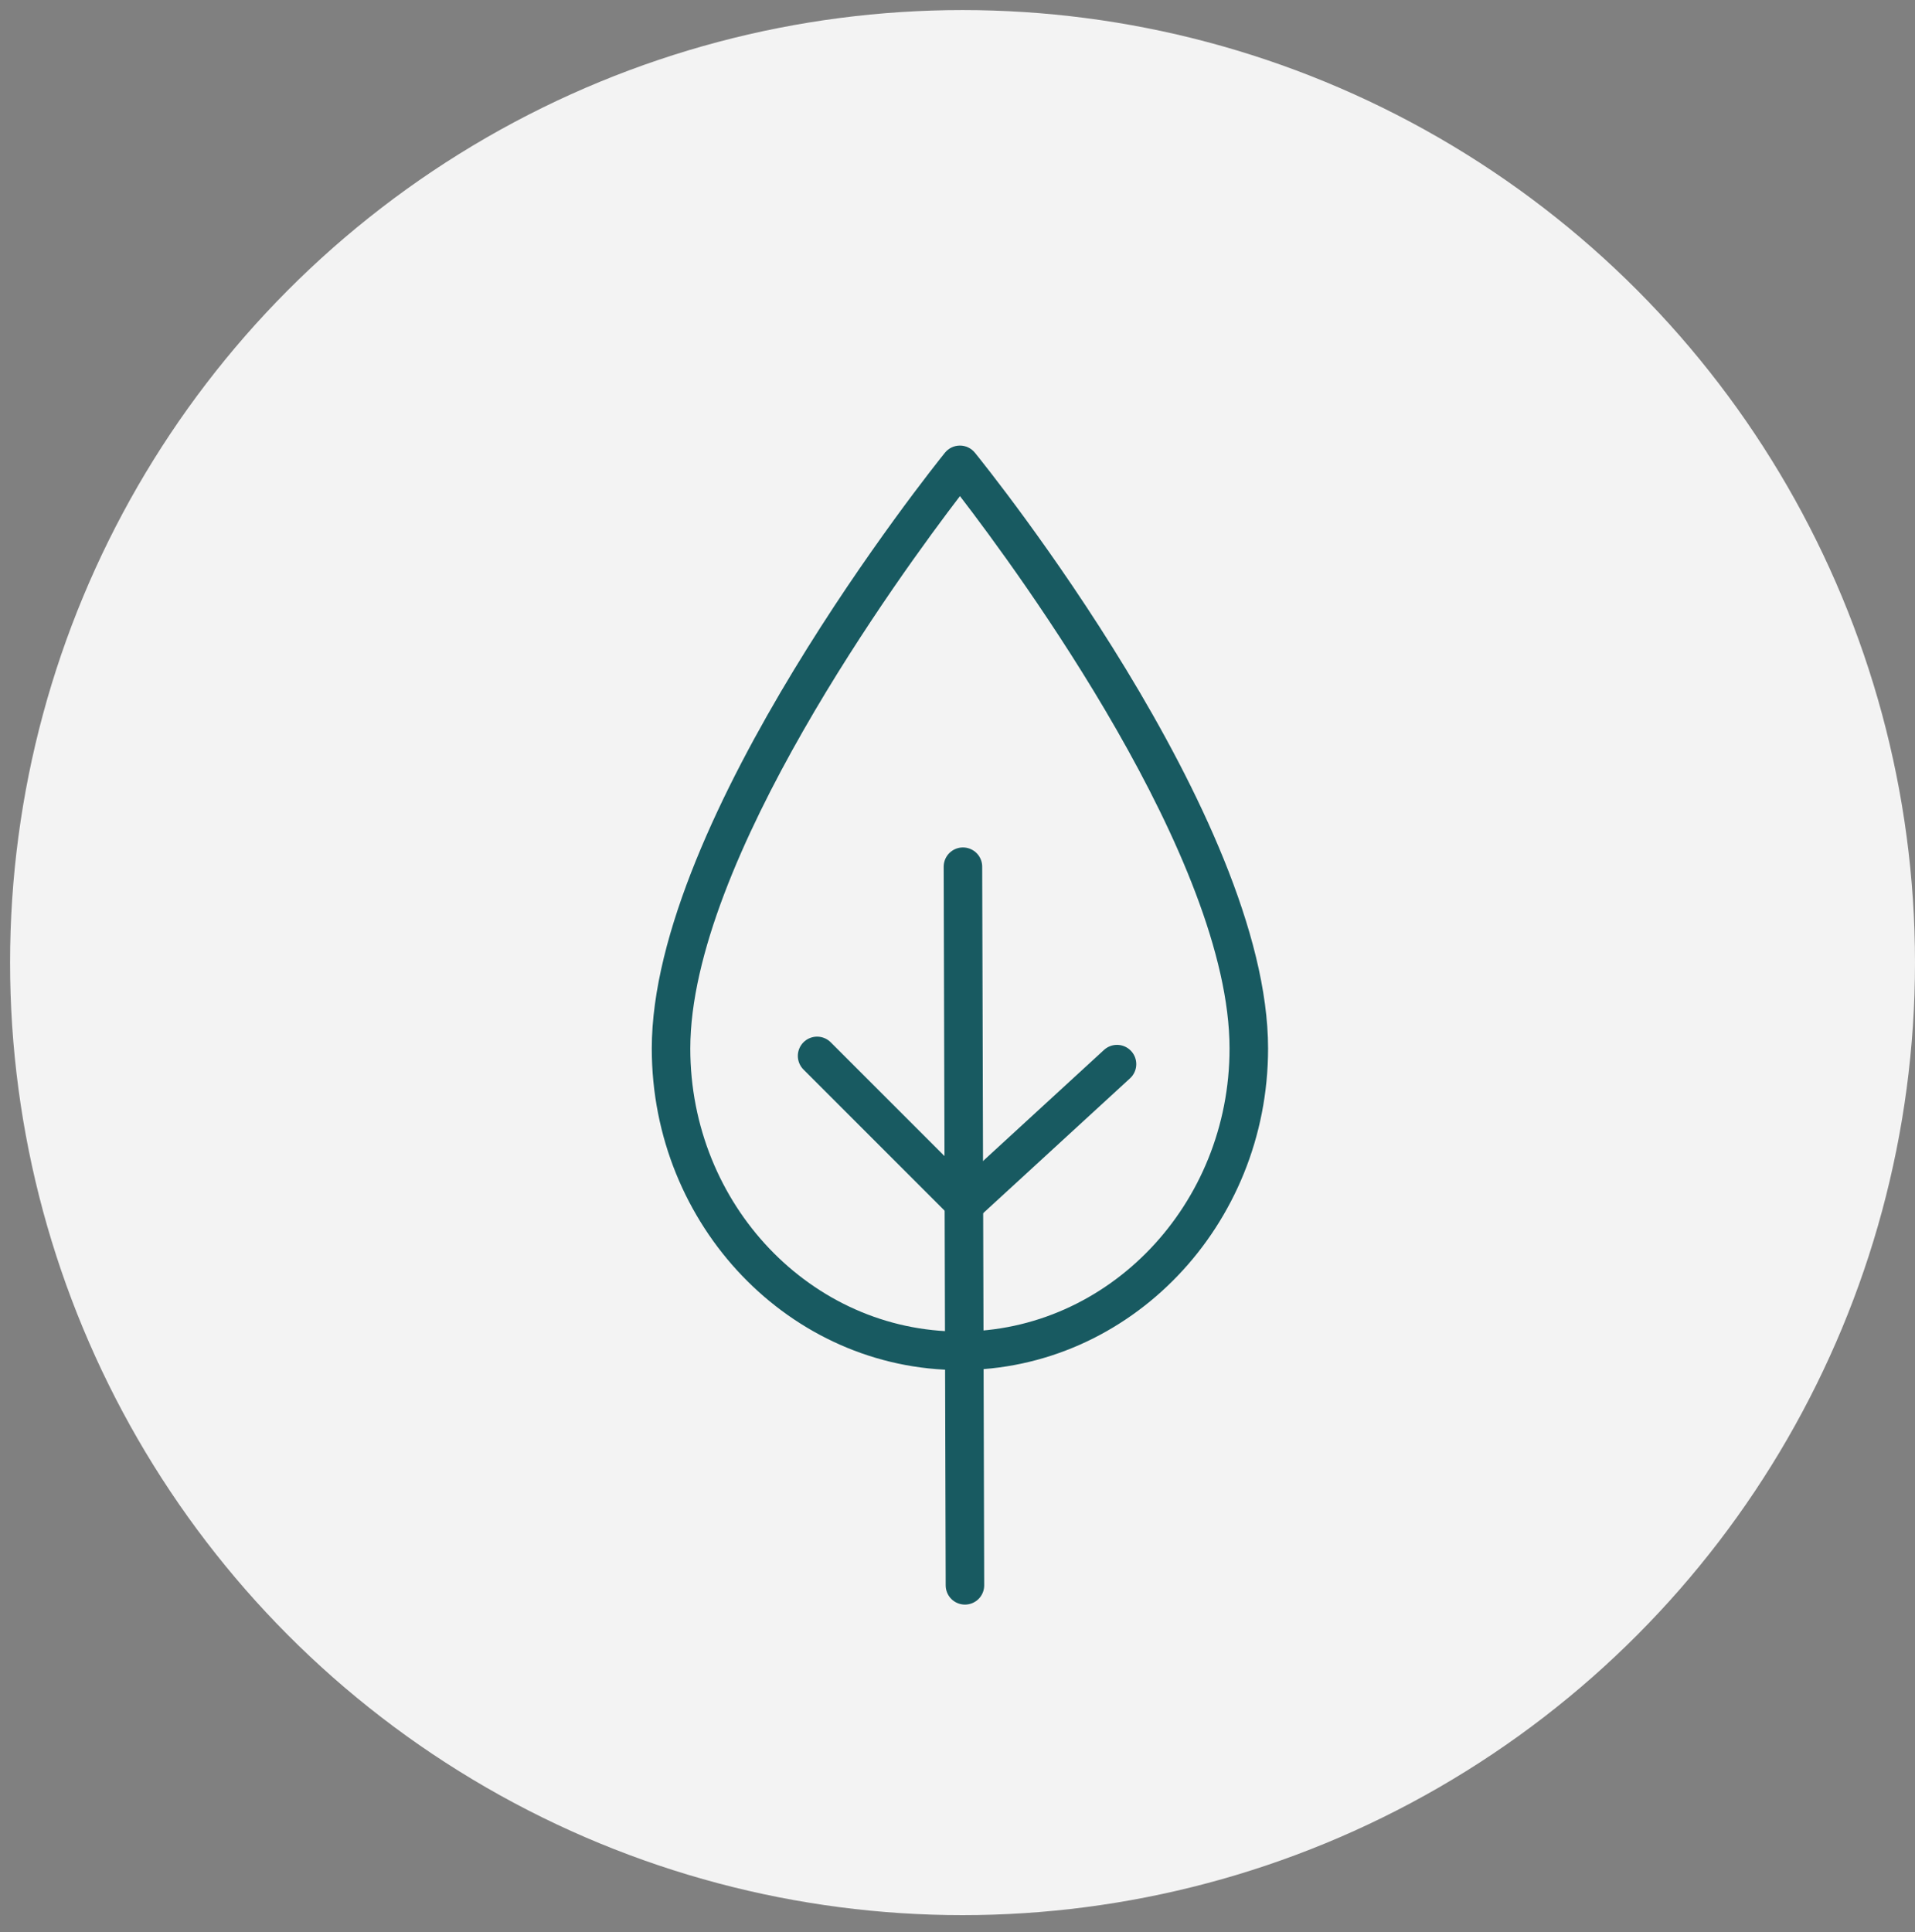
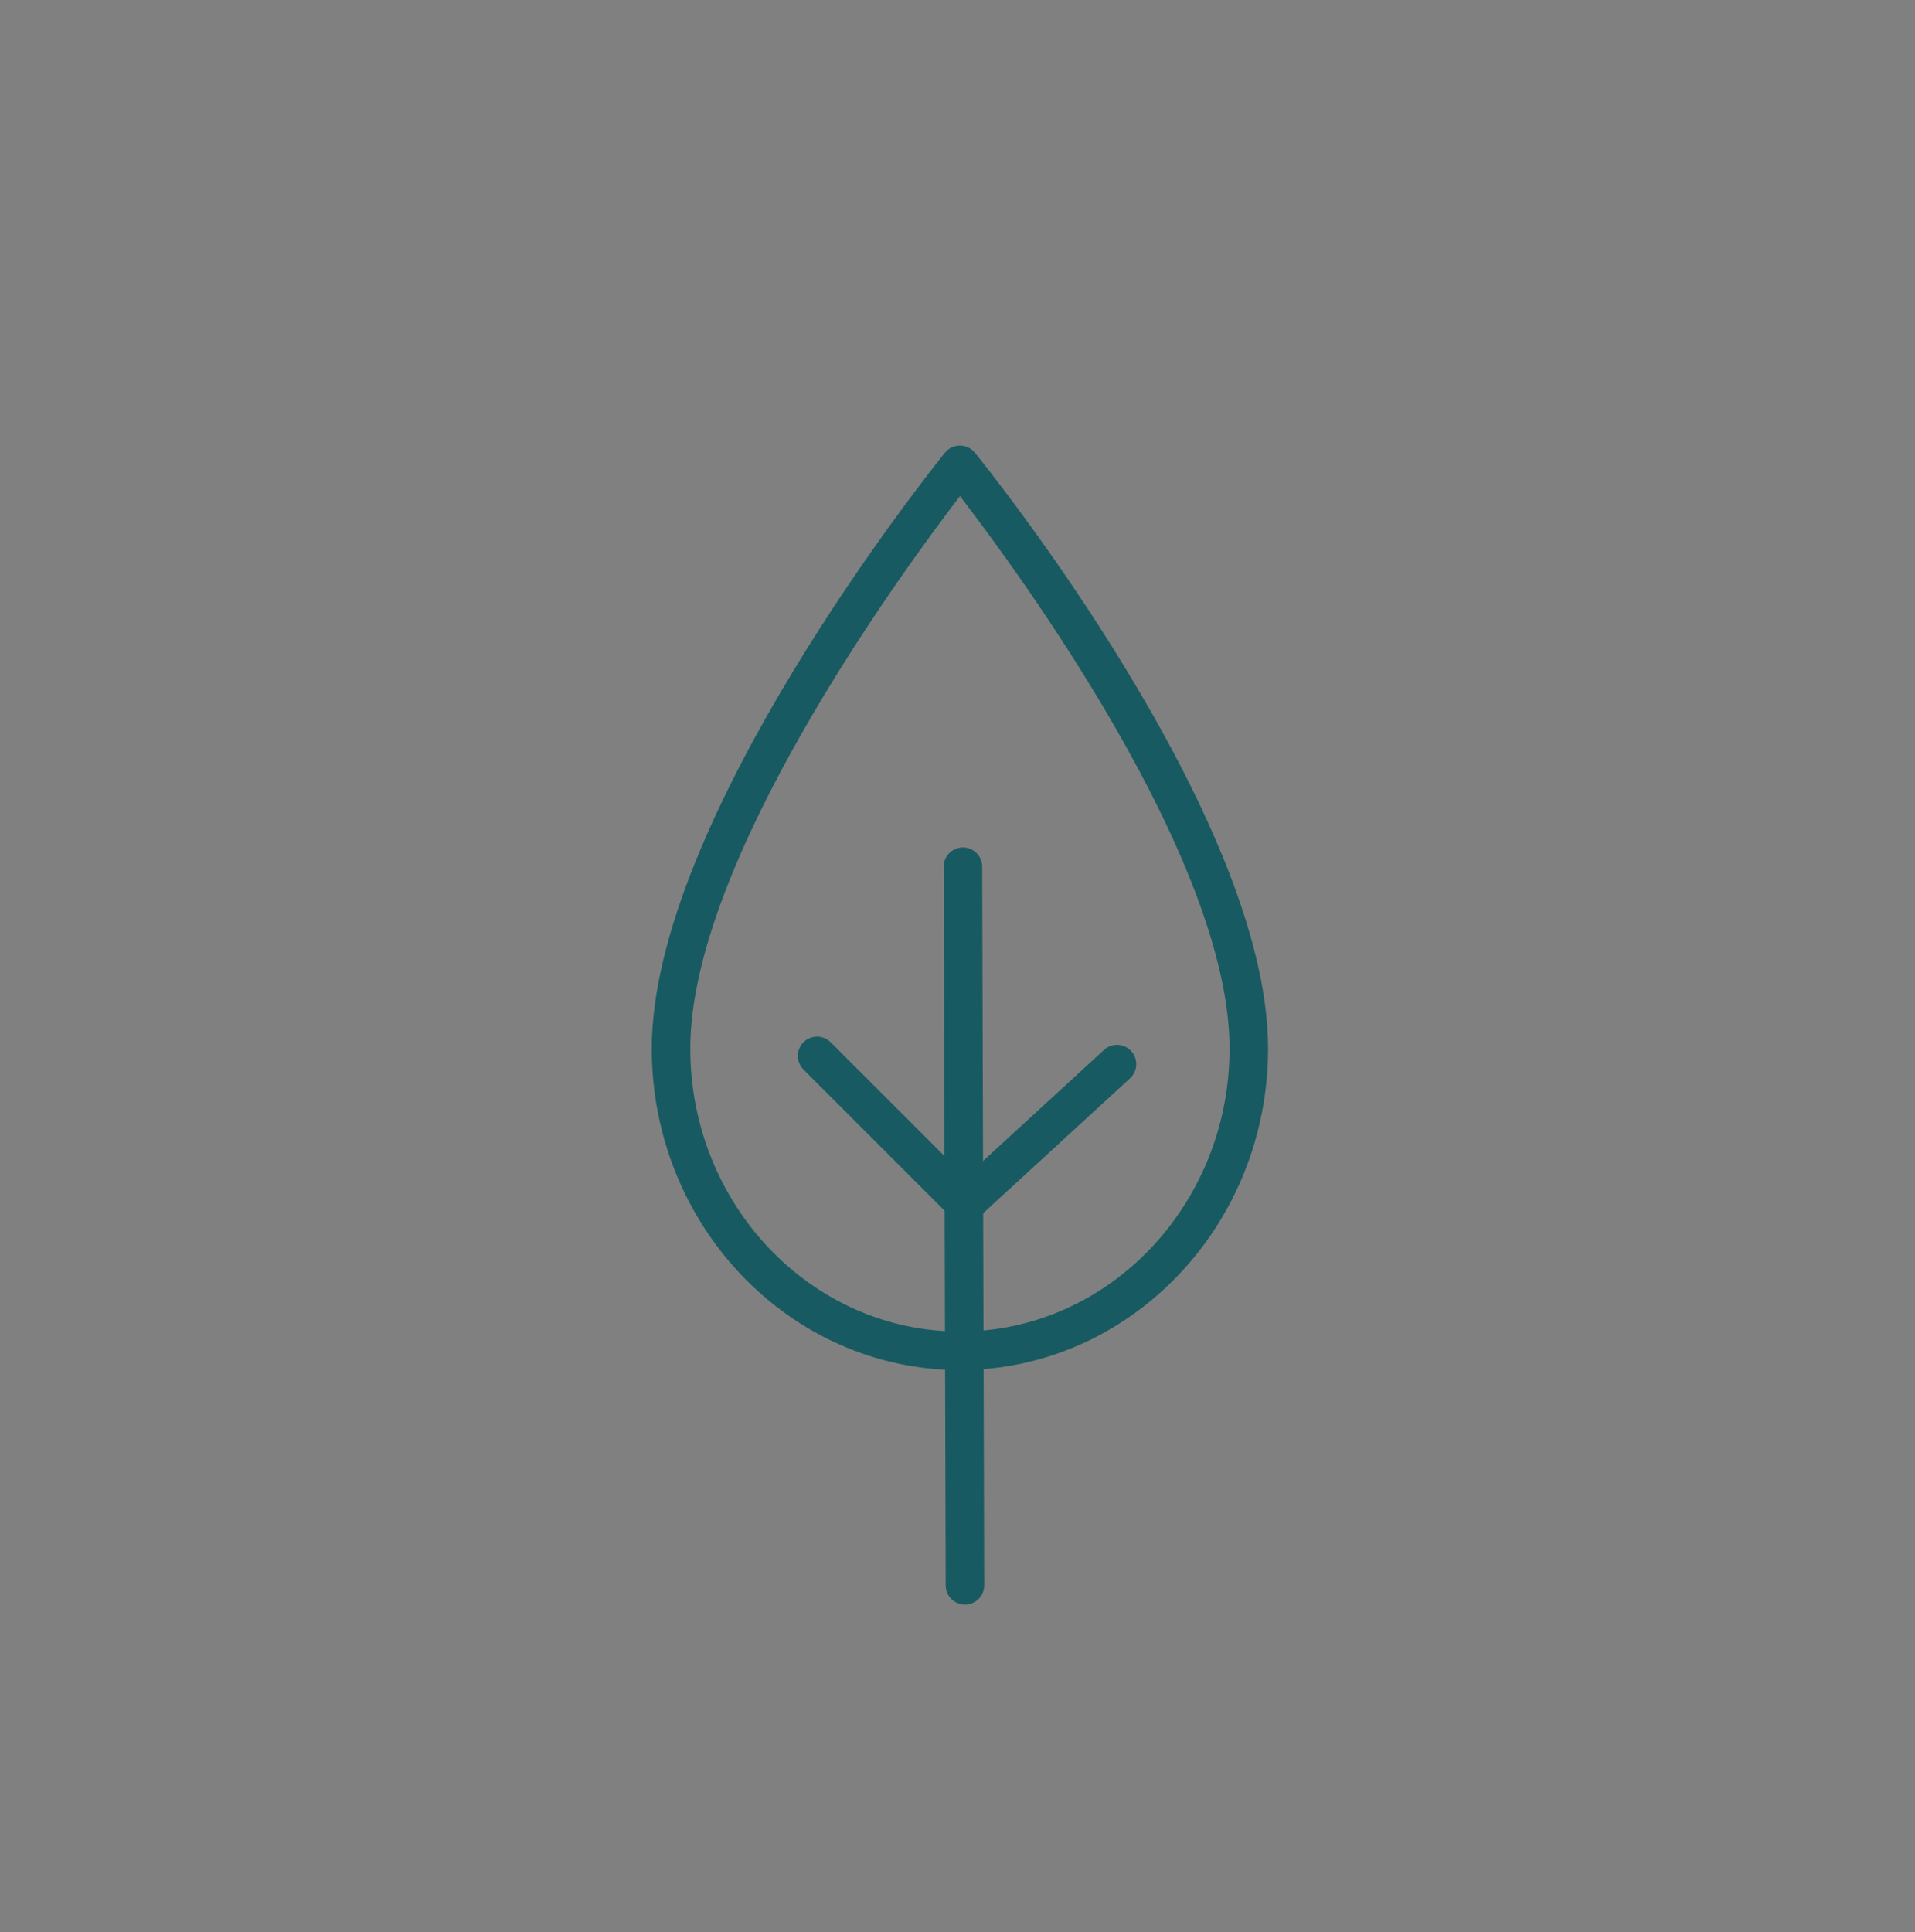
<svg xmlns="http://www.w3.org/2000/svg" version="1.1" id="Capa_1" x="0px" y="0px" width="99.435px" height="100.311px" viewBox="0 0 99.435 100.311" enable-background="new 0 0 99.435 100.311" xml:space="preserve">
  <rect x="0" y="0" width="99.435" height="100.311" fill="#808080" stroke="none" />
  <g>
-     <circle opacity="0.9" fill="#FFFFFF" cx="49.979" cy="49.979" r="49.456" />
    <g>
      <g>
        <g>
          <path fill="#185A61" d="M49.843,71.134c-8.822,0-16-7.488-16-16.693c0-11.935,14.6-30.164,15.222-30.935      c0.189-0.235,0.475-0.372,0.777-0.372h0.002c0.301,0,0.586,0.136,0.776,0.37c0.622,0.766,15.224,18.898,15.224,30.937      C65.843,63.645,58.665,71.134,49.843,71.134z M49.845,25.758c-3.046,3.979-14.002,18.965-14.002,28.683      c0,8.102,6.28,14.693,14,14.693s14-6.592,14-14.693C63.843,44.633,52.894,29.721,49.845,25.758z" />
        </g>
      </g>
      <line fill="none" stroke="#185A61" stroke-width="2" stroke-linecap="round" stroke-linejoin="round" stroke-miterlimit="10" x1="50" y1="45" x2="50.104" y2="82.311" />
      <line fill="none" stroke="#185A61" stroke-width="2" stroke-linecap="round" stroke-linejoin="round" stroke-miterlimit="10" x1="50.104" y1="62.5" x2="58" y2="55.25" />
      <line fill="none" stroke="#185A61" stroke-width="2" stroke-linecap="round" stroke-linejoin="round" stroke-miterlimit="10" x1="50.104" y1="62.5" x2="42.427" y2="54.823" />
    </g>
  </g>
</svg>